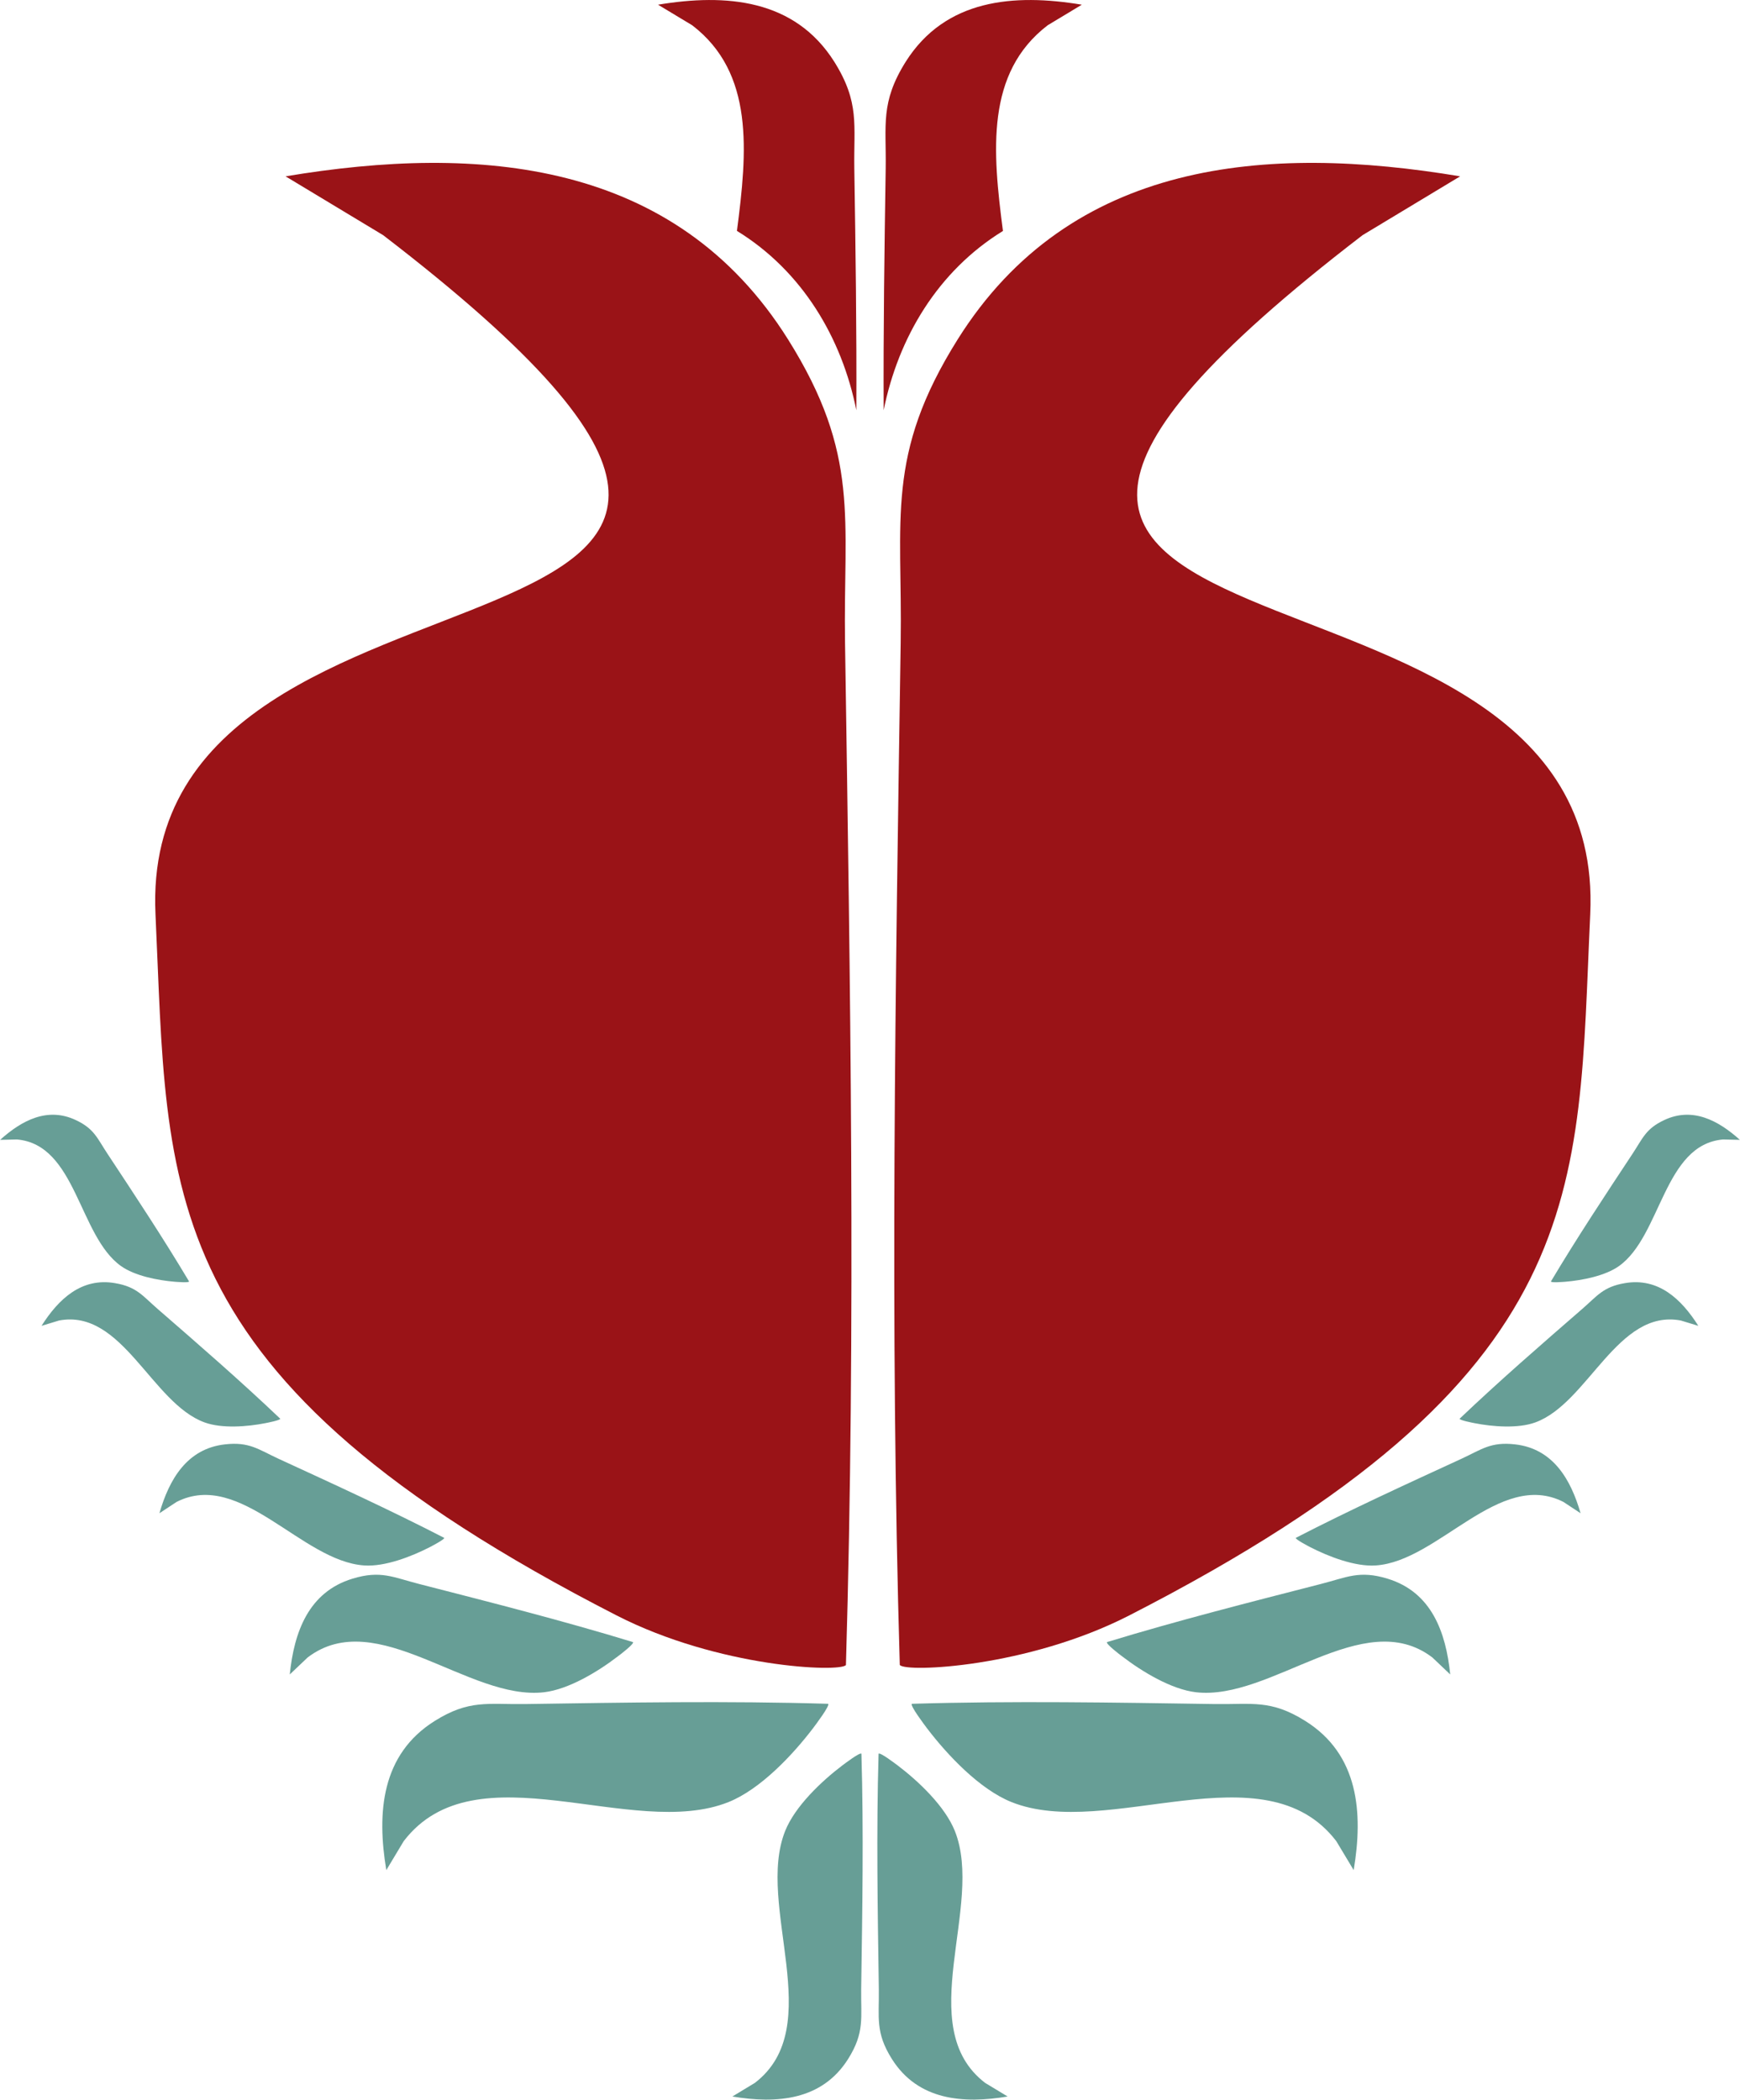
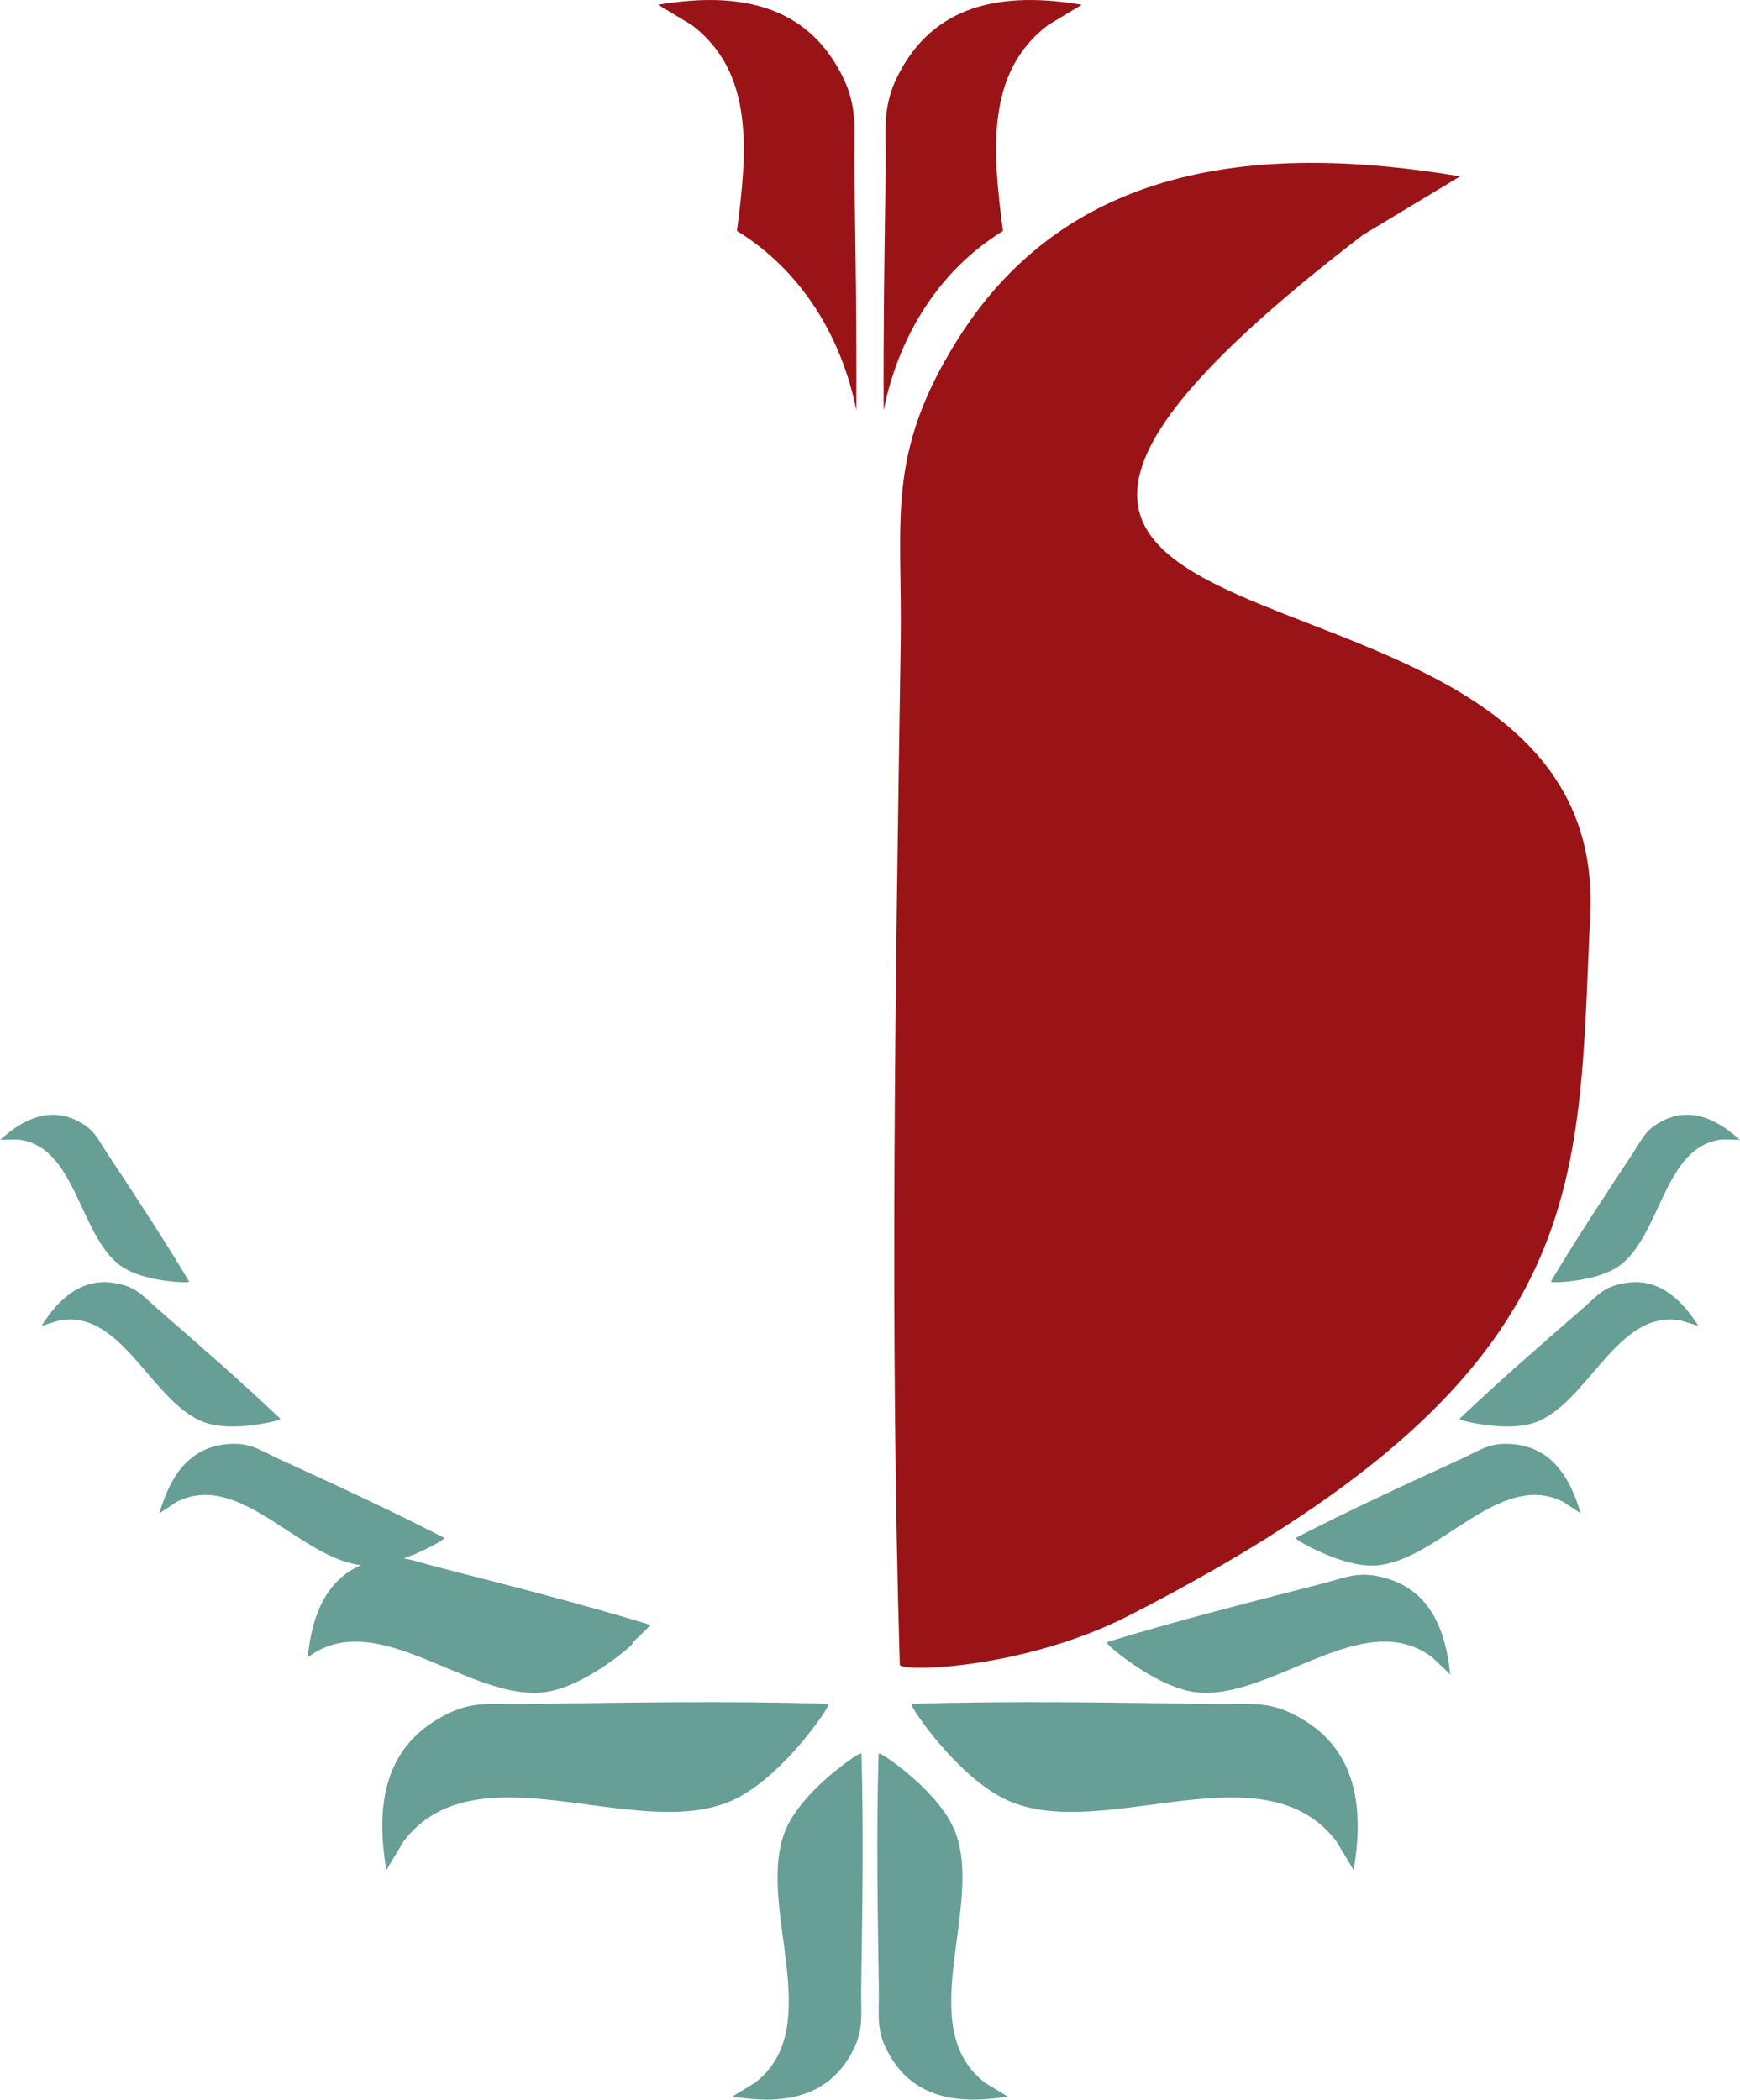
<svg xmlns="http://www.w3.org/2000/svg" id="Layer_2" width="136.97" height="165.27" viewBox="0 0 136.97 165.27">
  <defs>
    <style>.cls-1{fill:#9a1317;}.cls-2{fill:#679e96;}</style>
  </defs>
  <g id="Layer_2-2">
-     <path class="cls-1" d="M66.59,131.06c-.48.59-10.04.2-18.06-3.91C11.73,108.3,13.27,93.79,12.24,71.97c-1.53-32.42,67.03-15.76,17.92-53.46l-7.68-4.63c15.26-2.55,30.68-1.3,39.55,12.83,5.72,9.12,4.34,14.11,4.49,23.9.41,26.89.86,53.59.07,80.45Z" />
    <path class="cls-2" d="M67.81,138.04c-.11-.14-1.31.78-1.49.91-1.65,1.25-3.73,3.22-4.51,5.16-2.36,5.89,3.38,15.42-2.39,19.84l-1.77,1.07c3.51.59,7.06.3,9.11-2.95,1.32-2.1,1-3.25,1.03-5.5.09-6.19.2-12.34.02-18.52Z" />
    <path class="cls-2" d="M65.19,134.1c.17.14-1.01,1.69-1.18,1.92-1.62,2.13-4.15,4.81-6.65,5.82-7.59,3.05-19.89-4.35-25.58,3.08l-1.37,2.28c-.76-4.53-.39-9.11,3.81-11.74,2.71-1.7,4.19-1.29,7.1-1.33,7.98-.12,15.91-.26,23.88-.02Z" />
-     <path class="cls-2" d="M49.83,129.26c.1.13-1.03,1-1.2,1.12-1.55,1.19-3.85,2.59-5.8,2.82-5.93.69-13.17-6.88-18.61-2.74l-1.41,1.34c.34-3.34,1.48-6.49,4.94-7.54,2.23-.68,3.2-.1,5.25.42,5.64,1.45,11.25,2.87,16.82,4.57Z" />
+     <path class="cls-2" d="M49.83,129.26c.1.13-1.03,1-1.2,1.12-1.55,1.19-3.85,2.59-5.8,2.82-5.93.69-13.17-6.88-18.61-2.74c.34-3.34,1.48-6.49,4.94-7.54,2.23-.68,3.2-.1,5.25.42,5.64,1.45,11.25,2.87,16.82,4.57Z" />
    <path class="cls-2" d="M34.97,121.04c.06.12-.99.66-1.14.74-1.44.74-3.53,1.55-5.15,1.44-4.94-.32-9.73-7.57-14.78-5l-1.35.89c.77-2.67,2.17-5.08,5.15-5.42,1.92-.22,2.62.39,4.22,1.13,4.39,2.02,8.76,4.02,13.05,6.23Z" />
    <path class="cls-2" d="M22.06,111.67c.02.12-1.02.32-1.17.35-1.42.28-3.42.44-4.79-.06-4.17-1.52-6.46-8.96-11.45-8.02l-1.38.42c1.33-2.1,3.14-3.82,5.79-3.36,1.71.29,2.16,1,3.35,2.03,3.27,2.84,6.52,5.66,9.65,8.64Z" />
    <path class="cls-2" d="M14.88,100.87c-.01.11-.98.03-1.12.02-1.33-.11-3.15-.46-4.24-1.24-3.33-2.38-3.51-9.55-8.18-9.96l-1.33.03c1.71-1.54,3.74-2.61,5.97-1.55,1.44.68,1.67,1.42,2.47,2.63,2.2,3.33,4.39,6.64,6.43,10.06Z" />
    <path class="cls-1" d="M58.02,18.18c5.12,3.15,8.24,8.39,9.39,14.11.03-6.34-.06-12.68-.16-19.04-.05-3.43.43-5.18-1.57-8.38C62.56-.08,57.15-.52,51.8.37l2.69,1.62c4.89,3.75,4.34,9.91,3.52,16.19Z" />
    <path class="cls-1" d="M70.84,131.06c.48.59,10.04.2,18.06-3.91,36.79-18.85,35.25-33.37,36.28-55.18,1.53-32.42-67.03-15.76-17.92-53.46l7.68-4.63c-15.26-2.55-30.68-1.3-39.55,12.83-5.72,9.12-4.34,14.11-4.49,23.9-.41,26.89-.86,53.59-.07,80.45Z" />
    <path class="cls-2" d="M69.16,138.04c.11-.14,1.31.78,1.49.91,1.65,1.25,3.73,3.22,4.51,5.16,2.36,5.89-3.38,15.42,2.39,19.84l1.77,1.07c-3.51.59-7.06.3-9.11-2.95-1.32-2.1-1-3.25-1.03-5.5-.09-6.19-.2-12.34-.02-18.52Z" />
    <path class="cls-2" d="M71.78,134.1c-.17.14,1.01,1.69,1.18,1.92,1.62,2.13,4.15,4.81,6.65,5.82,7.59,3.05,19.89-4.35,25.58,3.08l1.37,2.28c.76-4.53.39-9.11-3.81-11.74-2.71-1.7-4.19-1.29-7.1-1.33-7.98-.12-15.91-.26-23.88-.02Z" />
    <path class="cls-2" d="M87.14,129.26c-.1.13,1.03,1,1.2,1.12,1.55,1.19,3.85,2.59,5.8,2.82,5.93.69,13.17-6.88,18.61-2.74l1.41,1.34c-.34-3.34-1.48-6.49-4.94-7.54-2.23-.68-3.2-.1-5.25.42-5.64,1.45-11.25,2.87-16.82,4.57Z" />
    <path class="cls-2" d="M102,121.04c-.06.12.99.66,1.14.74,1.44.74,3.53,1.55,5.15,1.44,4.94-.32,9.73-7.57,14.78-5l1.35.89c-.77-2.67-2.17-5.08-5.15-5.42-1.92-.22-2.62.39-4.22,1.13-4.39,2.02-8.76,4.02-13.05,6.23Z" />
    <path class="cls-2" d="M114.9,111.67c-.02.12,1.02.32,1.17.35,1.42.28,3.42.44,4.79-.06,4.17-1.52,6.46-8.96,11.45-8.02l1.38.42c-1.33-2.1-3.14-3.82-5.79-3.36-1.71.29-2.16,1-3.35,2.03-3.27,2.84-6.52,5.66-9.65,8.64Z" />
    <path class="cls-2" d="M122.09,100.87c.01.11.98.03,1.12.02,1.33-.11,3.15-.46,4.24-1.24,3.33-2.38,3.51-9.55,8.18-9.96l1.33.03c-1.71-1.54-3.74-2.61-5.97-1.55-1.44.68-1.67,1.42-2.47,2.63-2.2,3.33-4.39,6.64-6.43,10.06Z" />
    <path class="cls-1" d="M78.95,18.18c-5.12,3.15-8.24,8.39-9.39,14.11-.03-6.34.06-12.68.16-19.04.05-3.43-.43-5.18,1.57-8.38C74.41-.08,79.81-.52,85.16.37l-2.69,1.62c-4.89,3.75-4.34,9.91-3.52,16.19Z" />
  </g>
</svg>